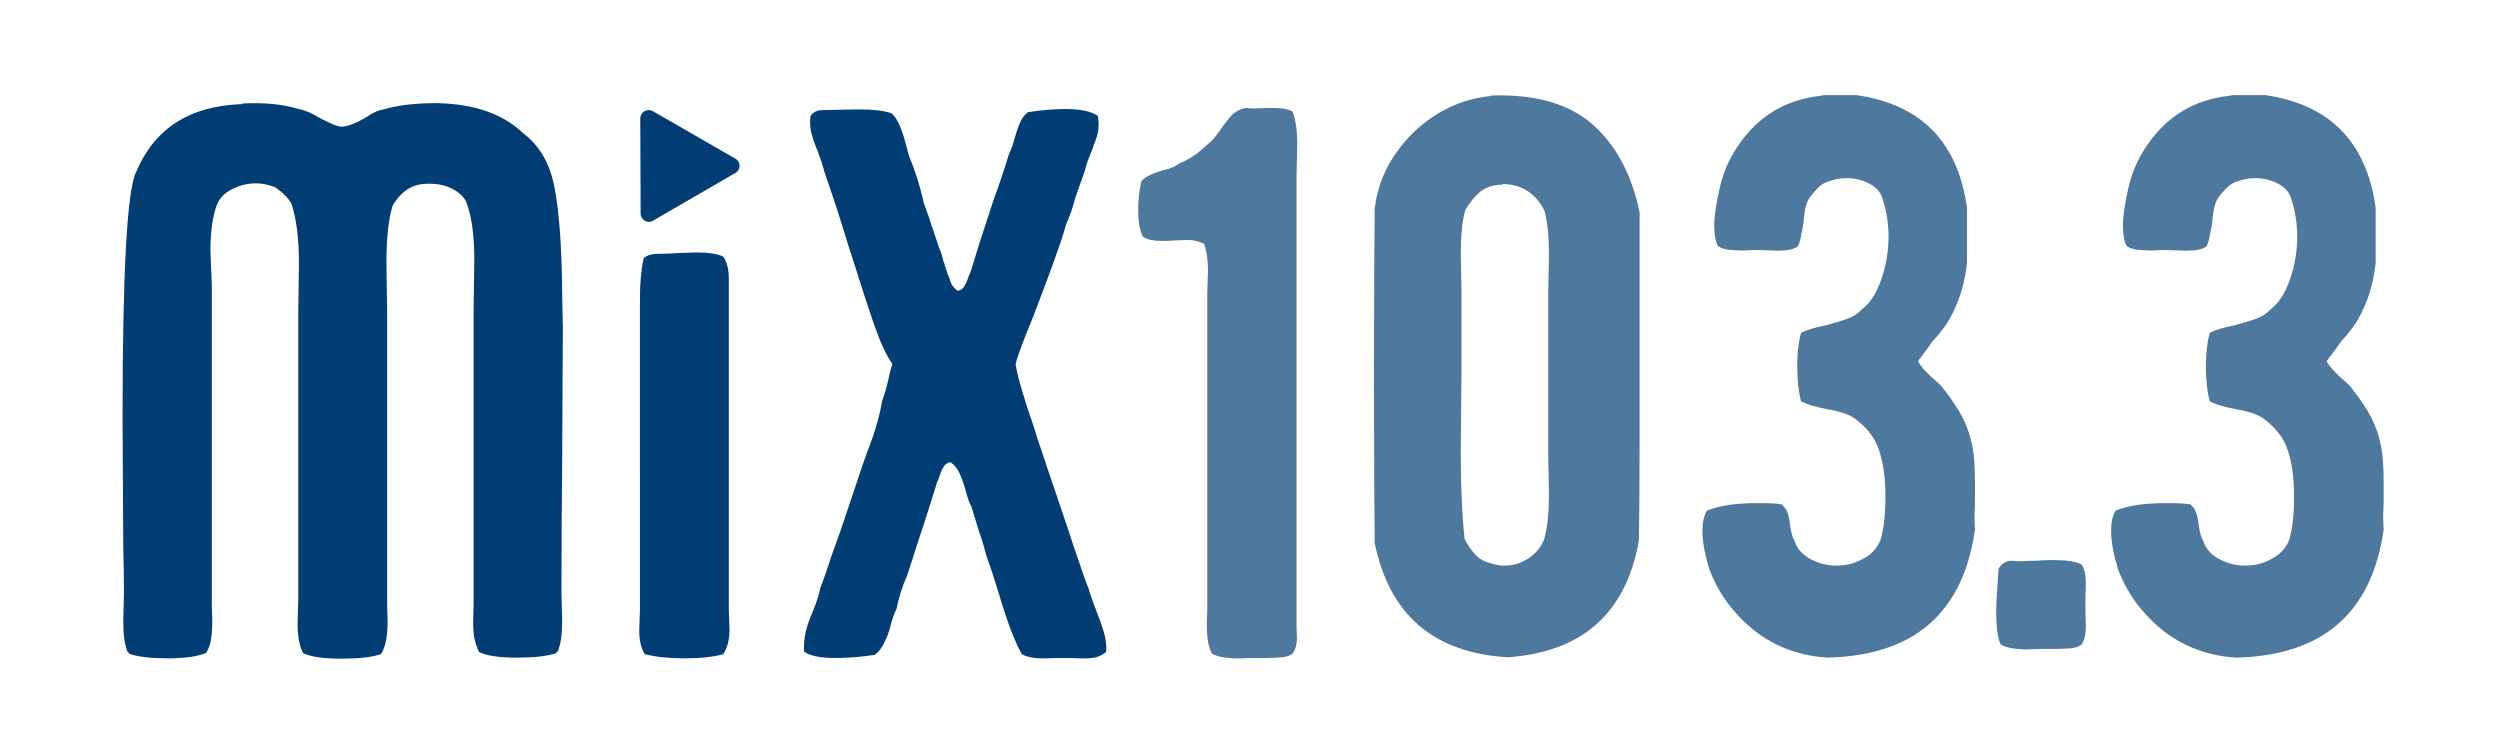
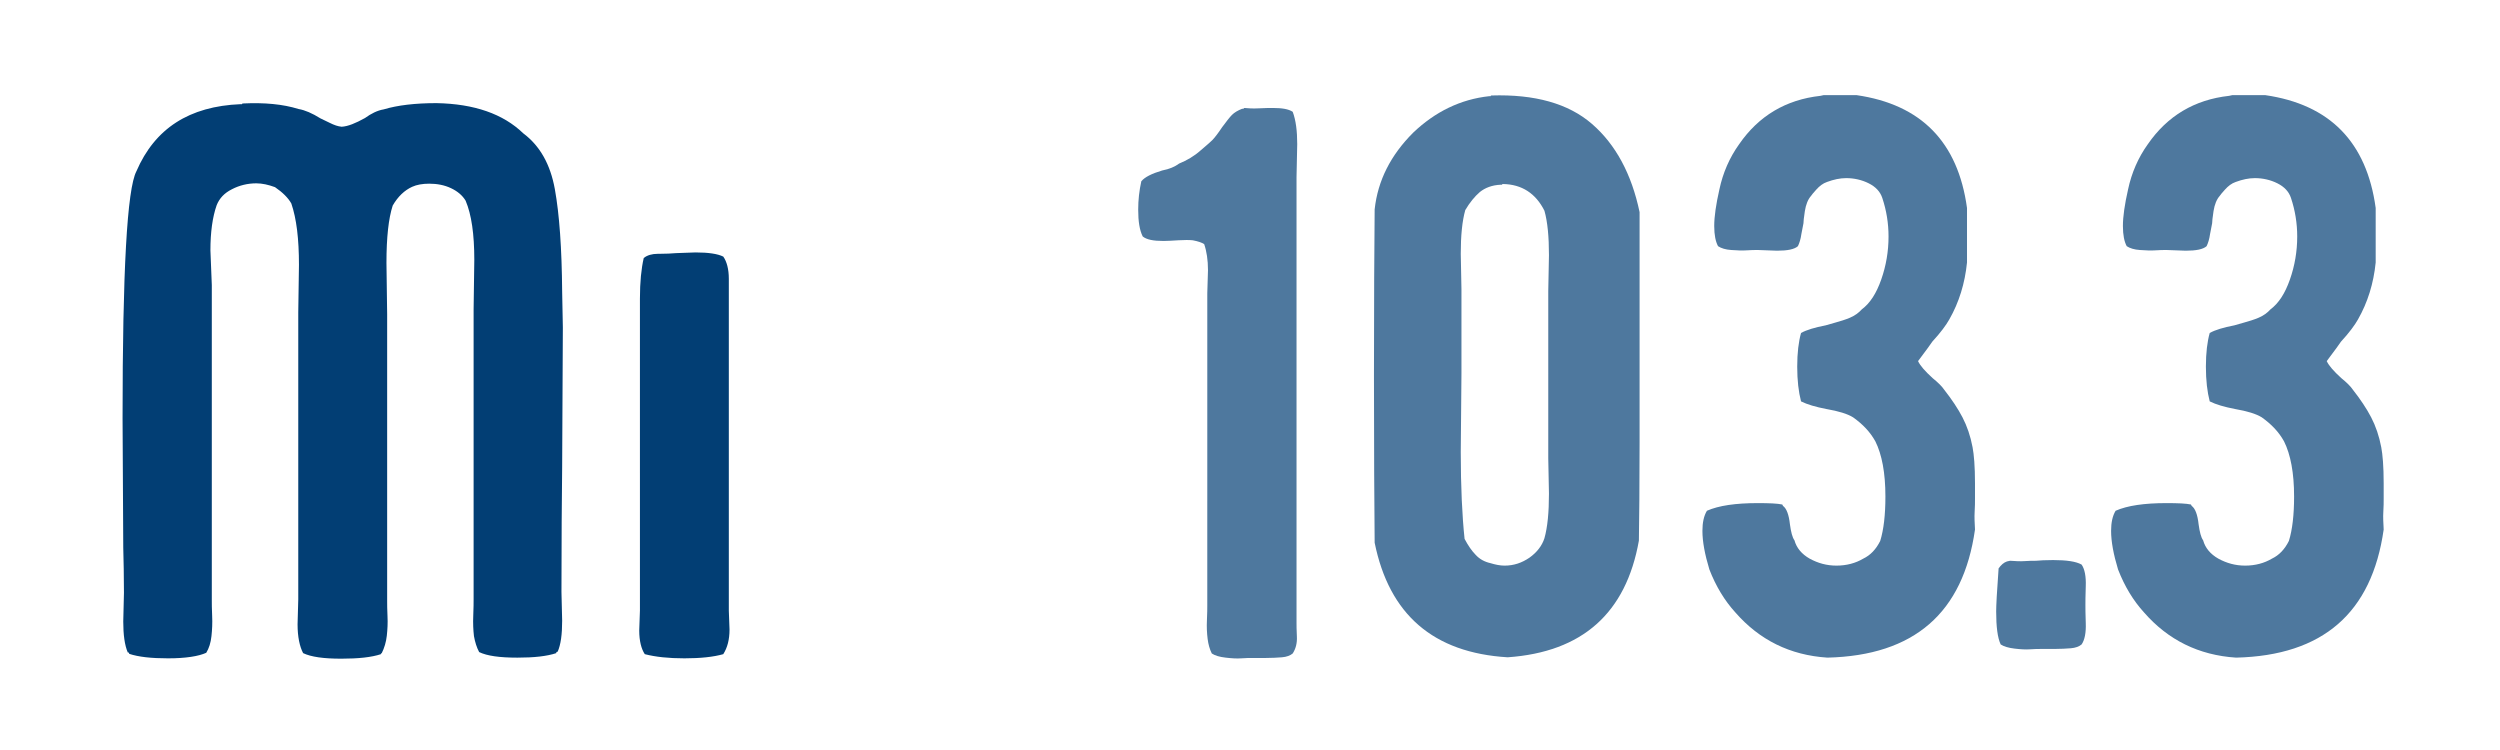
<svg xmlns="http://www.w3.org/2000/svg" version="1.1" id="Layer_1" x="0px" y="0px" viewBox="0 0 720 216" style="enable-background:new 0 0 720 216;" xml:space="preserve">
  <style type="text/css">
	.st0{fill:#4E789E;}
	.st1{fill:#023E74;}
</style>
  <g>
    <g>
      <g>
        <path class="st0" d="M372.3,32.2c0.9,2.4,1.3,5.5,1.3,9.3l-0.2,9.5v128.5c0,0.6,0,1.8,0.1,3.8c0.1,1.9-0.3,3.5-1.2,4.9     c-0.7,0.6-1.8,1-3.1,1.1c-1.3,0.1-2.9,0.2-4.8,0.2c-1.8,0-3.1,0-3.9,0c-0.7,0-1.7,0-3,0.1c-1.3,0.1-2.8,0-4.5-0.2     c-1.8-0.2-3.1-0.6-4-1.2c-0.6-1.2-1-2.6-1.2-4.2c-0.2-1.6-0.3-3.4-0.2-5.4c0.1-2,0.1-3.4,0.1-4.3V84.4l0.2-6.6     c0-2.9-0.4-5.5-1.1-7.5c-0.6-0.4-1.7-0.8-3.3-1.1c-1-0.1-2.4-0.1-4.1,0c-1.7,0.1-3.1,0.2-4.3,0.2c-3,0-4.9-0.4-6-1.3     c-0.9-1.8-1.3-4.3-1.3-7.7c0-2.8,0.3-5.5,0.9-8.2c1-1.2,3-2.2,6-3.1c2.1-0.4,3.7-1.1,4.9-2c2.2-0.9,4.3-2.1,6.2-3.8     c1.9-1.6,3-2.6,3.3-2.9c0.7-0.7,1.7-2,2.9-3.8c1.2-1.6,2.1-2.8,2.8-3.5c0.7-0.7,1.7-1.3,3-1.8c0.1,0.1,0.3,0.1,0.3,0     c0.1-0.1,0.2-0.2,0.3-0.2c1,0.1,2.4,0.2,4.2,0.1c1.8-0.1,3.1-0.1,4-0.1C369.2,31.1,371.1,31.4,372.3,32.2z" />
        <path class="st0" d="M428.9,27.7h0.4c0-0.1,0.1-0.2,0.2-0.2c12.5-0.4,22.2,2.3,29,8.2c6.8,5.9,11.4,14.4,13.7,25.4v20.3v40.9v5.1     c0,12.7-0.1,22.1-0.2,28.3c-3.7,20.9-16.3,32.1-37.8,33.6c-21.4-1.3-34.1-12.3-38.3-33c-0.1-10.5-0.2-26.5-0.2-48     c0-21.5,0.1-37.5,0.2-48c0.9-8.3,4.6-15.6,11.1-22.1C413.3,32.2,420.6,28.6,428.9,27.7z M432.6,53.2h-0.4c-2.5,0.1-4.5,0.9-6,2.1     c-1.5,1.3-2.9,3-4.2,5.2c-0.9,3.2-1.3,7.4-1.3,12.6l0.2,10.2v24.3l-0.2,22.6c0,10,0.4,18.4,1.1,25c1,1.9,2.1,3.5,3.2,4.6     c1.1,1.2,2.5,2,4.3,2.4c1.3,0.4,2.7,0.7,4,0.7c2.7,0,5-0.8,7.2-2.3c2.1-1.5,3.6-3.4,4.3-5.6c0.9-3.2,1.3-7.5,1.3-12.8l-0.2-10.2     V83.7l0.2-10.2c0-5.3-0.4-9.6-1.3-12.8c-2.5-5-6.5-7.6-11.9-7.7C432.7,53,432.6,53,432.6,53.2z" />
        <path class="st0" d="M552.4,104c0.6,1.3,2,2.9,4.2,4.9c1.6,1.3,2.7,2.4,3.3,3.3c2.2,2.8,4,5.5,5.3,8c1.3,2.5,2.3,5.4,2.9,8.6     c0.4,2.1,0.7,5.5,0.7,10.4v4.4c0,1,0,2.3-0.1,3.8c-0.1,1.5,0,3.2,0.1,5.1c-3.4,24-17.5,36.3-42.5,36.9     c-10.8-0.7-19.6-5.1-26.5-13c-3.1-3.4-5.6-7.5-7.5-12.4c-1.3-4.3-2-8-2-11.1c0-2.4,0.4-4.3,1.3-5.8c3.4-1.5,8.3-2.2,14.6-2.2     c3.4,0,5.7,0.1,7.1,0.4l0.2,0.4c1,0.7,1.7,2.5,2,5.3c0.3,2.2,0.7,3.8,1.3,4.6c0.6,2.2,2.1,4,4.4,5.3c2.4,1.3,4.9,2,7.7,2     c2.9,0,5.5-0.7,7.7-2c2.1-1,3.7-2.7,4.9-5.1c1-3.2,1.5-7.5,1.5-12.8c0-6.8-1-12.1-2.9-15.9c-1.5-2.7-3.6-4.9-6.4-6.9     c-1.6-1-4.2-1.8-7.7-2.4c-3.1-0.6-5.5-1.3-7.3-2.2c-0.7-2.7-1.1-6-1.1-10c0-4,0.4-7.2,1.1-9.7c1.6-0.9,4-1.6,7.1-2.2     c0.4-0.1,1.4-0.4,2.8-0.8c1.4-0.4,2.8-0.8,4.2-1.4c1.4-0.6,2.5-1.4,3.4-2.4c2.4-1.8,4.2-4.6,5.6-8.6c1.4-4,2.1-8.1,2.1-12.4     c0-3.8-0.6-7.5-1.8-11.1c-0.6-1.8-1.9-3.2-3.9-4.2c-2-1-4.2-1.5-6.5-1.5c-1.8,0-3.6,0.4-5.5,1.1c-1.2,0.4-2.2,1.2-3.1,2.2     c-0.9,1-1.4,1.6-1.5,1.8c-0.9,1-1.5,2.5-1.8,4.4c-0.3,1.9-0.4,3.1-0.4,3.5c-0.1,0.6-0.3,1.6-0.6,3.1c-0.2,1.5-0.6,2.7-1,3.5     c-1,0.9-3,1.3-6,1.3l-5.5-0.2c-0.9,0-2,0-3.3,0.1c-1.3,0.1-2.8,0-4.4-0.1c-1.6-0.1-2.9-0.5-3.8-1.1c-0.7-1.3-1.1-3.2-1.1-5.8     c0-2.7,0.5-6.2,1.5-10.6c1-4.7,2.9-9.1,5.7-13c5.6-8.1,13.4-12.8,23.4-13.9l0.9-0.2h9.5c18.6,2.7,29.2,13.5,31.8,32.5v15.7     c-0.6,6-2.3,11.5-5.1,16.4c-0.9,1.6-2.5,3.8-4.9,6.4C554.8,100.9,553.3,102.7,552.4,104z" />
        <path class="st0" d="M599.5,162.6c0.9,1.3,1.3,3.4,1.2,6.2c-0.1,2.8-0.1,4.6-0.1,5.5c0,0.7,0,2.5,0.1,5.2     c0.1,2.7-0.3,4.8-1.2,6.1c-0.7,0.6-1.8,1-3.1,1.1c-1.3,0.1-2.9,0.2-4.8,0.2c-1.8,0-3.1,0-3.9,0c-0.7,0-1.7,0-3,0.1     c-1.3,0.1-2.8,0-4.5-0.2s-3.1-0.6-4-1.2c-0.9-1.9-1.3-5.1-1.3-9.5c0-1.6,0.2-5.7,0.7-12.4c0.7-1,1.5-1.7,2.4-2l0.9-0.2     c1.5,0.1,2.9,0.2,4.2,0.1c1.3-0.1,2.4-0.1,3.3-0.1c1-0.1,2.7-0.2,4.9-0.2C595.2,161.3,597.9,161.7,599.5,162.6z" />
        <path class="st0" d="M670.1,104c0.6,1.3,2,2.9,4.2,4.9c1.6,1.3,2.7,2.4,3.3,3.3c2.2,2.8,4,5.5,5.3,8c1.3,2.5,2.3,5.4,2.9,8.6     c0.4,2.1,0.7,5.5,0.7,10.4v4.4c0,1,0,2.3-0.1,3.8c-0.1,1.5,0,3.2,0.1,5.1c-3.4,24-17.5,36.3-42.5,36.9     c-10.8-0.7-19.6-5.1-26.5-13c-3.1-3.4-5.6-7.5-7.5-12.4c-1.3-4.3-2-8-2-11.1c0-2.4,0.4-4.3,1.3-5.8c3.4-1.5,8.3-2.2,14.6-2.2     c3.4,0,5.7,0.1,7.1,0.4l0.2,0.4c1,0.7,1.7,2.5,2,5.3c0.3,2.2,0.7,3.8,1.3,4.6c0.6,2.2,2.1,4,4.4,5.3c2.4,1.3,4.9,2,7.7,2     c2.9,0,5.5-0.7,7.7-2c2.1-1,3.7-2.7,4.9-5.1c1-3.2,1.5-7.5,1.5-12.8c0-6.8-1-12.1-2.9-15.9c-1.5-2.7-3.6-4.9-6.4-6.9     c-1.6-1-4.2-1.8-7.7-2.4c-3.1-0.6-5.5-1.3-7.3-2.2c-0.7-2.7-1.1-6-1.1-10c0-4,0.4-7.2,1.1-9.7c1.6-0.9,4-1.6,7.1-2.2     c0.4-0.1,1.4-0.4,2.8-0.8c1.4-0.4,2.8-0.8,4.2-1.4c1.4-0.6,2.5-1.4,3.4-2.4c2.4-1.8,4.2-4.6,5.6-8.6c1.4-4,2.1-8.1,2.1-12.4     c0-3.8-0.6-7.5-1.8-11.1c-0.6-1.8-1.9-3.2-3.9-4.2c-2-1-4.2-1.5-6.5-1.5c-1.8,0-3.6,0.4-5.5,1.1c-1.2,0.4-2.2,1.2-3.1,2.2     c-0.9,1-1.4,1.6-1.5,1.8c-0.9,1-1.5,2.5-1.8,4.4c-0.3,1.9-0.4,3.1-0.4,3.5c-0.1,0.6-0.3,1.6-0.6,3.1c-0.2,1.5-0.6,2.7-1,3.5     c-1,0.9-3,1.3-6,1.3l-5.5-0.2c-0.9,0-2,0-3.3,0.1c-1.3,0.1-2.8,0-4.4-0.1c-1.6-0.1-2.9-0.5-3.8-1.1c-0.7-1.3-1.1-3.2-1.1-5.8     c0-2.7,0.5-6.2,1.5-10.6c1-4.7,2.9-9.1,5.7-13c5.6-8.1,13.4-12.8,23.4-13.9l0.9-0.2h9.5c18.6,2.7,29.2,13.5,31.8,32.5v15.7     c-0.6,6-2.3,11.5-5.1,16.4c-0.9,1.6-2.5,3.8-4.9,6.4C672.5,100.9,671,102.7,670.1,104z" />
      </g>
      <g>
        <path class="st1" d="M69.3,30h0.4c0-0.1,0.1-0.2,0.2-0.2c6.3-0.3,11.6,0.2,16.1,1.6c1.8,0.3,3.9,1.2,6.3,2.7     c0.6,0.3,1.5,0.7,2.7,1.3c1.2,0.6,2.3,1,3.4,1.1c1.8-0.1,4-1,6.7-2.5c1.8-1.3,3.6-2.2,5.4-2.5c4-1.2,9.1-1.8,15.2-1.8     c10.9,0.2,19.2,3.1,25,8.7c4.8,3.6,7.8,8.9,9.1,16.1c1.3,7.2,2,17,2.1,29.5l0.2,10.3l-0.2,40.2c-0.1,9.1-0.2,21.1-0.2,36l0.2,8.3     c0,3.9-0.4,6.9-1.3,8.9c-0.3,0-0.4,0.1-0.4,0.4c-2.7,0.9-6.4,1.3-11.2,1.3c-5.1,0-8.7-0.5-11-1.6c-0.7-1.3-1.2-2.9-1.5-4.6     c-0.2-1.7-0.3-3.7-0.2-5.9c0.1-2.2,0.1-3.9,0.1-4.9V89.1l0.2-14.3c0-7.3-0.8-13-2.5-17c-0.9-1.5-2.3-2.7-4.2-3.6     c-1.9-0.9-4-1.3-6.3-1.3c-1.9,0-3.6,0.3-4.9,0.9c-2.2,1-4.1,2.8-5.6,5.4c-1.2,3.7-1.8,9.2-1.8,16.5l0.2,14.8v82.5     c0,1,0,2.5,0.1,4.5c0.1,1.9,0,3.8-0.2,5.6c-0.2,1.8-0.7,3.5-1.5,5.1c-0.1-0.1-0.2-0.1-0.2,0.2c-2.7,0.9-6.5,1.3-11.4,1.3     c-5.1,0-8.7-0.5-11-1.6c-1-1.9-1.6-4.7-1.6-8.3l0.2-7.2V89.9l0.2-13.6c0-7.5-0.7-13.3-2.2-17.7c-0.9-1.6-2.5-3.2-4.7-4.7     c-1.9-0.7-3.7-1.1-5.4-1.1c-2.5,0-4.9,0.6-7,1.7c-2.2,1.1-3.6,2.6-4.4,4.6c-1.2,3.4-1.8,7.8-1.8,13L61,82.1v74.2v16.5     c0,1,0,2.6,0.1,4.6c0.1,2,0,4-0.2,5.8c-0.2,1.9-0.7,3.5-1.5,4.8c-2.2,1-5.9,1.6-11,1.6c-4.8,0-8.5-0.4-11.2-1.3     c0-0.3-0.1-0.4-0.4-0.4c-0.9-2.1-1.3-5.1-1.3-8.9l0.2-8.3c0-4.8-0.1-9.1-0.2-13l-0.2-37.3c0-42.3,1.3-66,4-71.1     C44.6,37,54.5,30.6,69.3,30z" />
        <path class="st1" d="M189.4,73.1h0.4c2.1,0,3.7-0.1,4.9-0.2l5.6-0.2c3.7,0,6.4,0.4,8,1.2c1,1.4,1.6,3.6,1.6,6.4v95.6l0.2,5.4     c0,2.9-0.6,5.2-1.8,7.1c-2.8,0.8-6.6,1.2-11.2,1.2c-4.5,0-8.3-0.4-11.4-1.2c-1-1.5-1.6-3.8-1.6-6.8l0.2-5.8V96.7L184.3,86     c0-4.8,0.4-8.7,1.1-11.7C186.4,73.5,187.8,73.1,189.4,73.1z" />
-         <path class="st1" d="M275.7,83.7c0.7,0,1.3-0.3,1.8-0.9c0.4-0.6,0.8-1.3,1.1-2.2c0.3-0.9,0.6-1.6,0.9-2.2l2.9-9.4     c1-3,2.2-6.6,3.6-11c1.9-5.2,3.4-9.7,4.5-13.4c0.6-1.3,1.2-2.9,1.7-4.7c0.5-1.8,1-3.3,1.6-4.6c0.5-1.3,1.3-2.3,2.3-3     c3.9-0.6,7.4-0.9,10.7-0.9c4.5,0,7.6,0.7,9.4,2c0.1,0.6,0.2,1.4,0.2,2.5c0,1.5-0.3,3-0.9,4.6c-0.6,1.6-1,2.6-1.1,3     c-0.9,2.1-1.6,4-2,5.8l-2.7,7.6c-0.7,2.8-1.6,5.4-2.7,7.8c-1,4-4.2,12.8-9.4,26.4c-3.1,7.5-4.8,12.1-5.1,13.9     c0.6,3.7,2.5,10.1,5.6,19c0.4,1.6,1,3.3,1.6,5c0.6,1.7,1.1,3.3,1.6,4.8l6,17.7l1.6,4.9c2.8,8.3,4.3,12.6,4.5,12.7     c0.3,1.2,1.1,3.6,2.5,7.2c0.7,1.8,1.4,3.7,2,5.7c0.6,2,0.8,3.9,0.7,5.7c-0.7,0.7-1.8,1.3-3,1.6c-1.3,0.3-2.9,0.4-4.8,0.3     c-1.9-0.1-3.3-0.1-4-0.1c-0.9,0-2.8,0-5.7,0.1s-5.2-0.3-6.8-1.2c-1.9-3.3-4.1-8.9-6.5-17c-1.3-4.3-2.5-8-3.6-11     c-0.9-3.3-1.6-5.7-2.2-7.2l-2.2-7.2c-0.6-1-1.2-2.8-1.8-5.1c-0.6-2.1-1.2-3.7-1.8-4.9c-0.6-1.2-1.4-2.2-2.5-2.9     c-0.7,0.1-1.3,0.5-1.8,1.1c-0.4,0.6-0.8,1.4-1.1,2.3c-0.3,1-0.6,1.8-0.9,2.3c-0.6,2.1-1.9,6.1-3.8,12.1c-0.6,1.8-1.2,3.5-1.7,5.1     c-0.5,1.6-1,3.2-1.5,4.7l-1.6,4.9c-1.5,3.4-2.5,6.7-3.1,9.8c-0.6,1-1.2,2.8-1.8,5.1c-0.4,1.6-1,3.2-1.8,4.7     c-0.7,1.5-1.6,2.6-2.7,3.4c-3.9,0.6-7.7,0.9-11.4,0.9c-4.2,0-7.2-0.6-8.9-1.8c-0.3-3.3,0.5-7.2,2.5-11.6c1.2-3,1.9-5.3,2.2-6.9     c1.5-3.9,2.5-6.9,3.1-8.9l3.1-8.7l6-17.9c0.4-1.2,1.3-3.6,2.7-7.4c1.3-3.7,2.3-7.4,2.9-11c0.7-1.9,1.3-3.9,1.7-5.8     c0.4-1.9,0.8-3.5,1.2-4.7c-1.6-2.2-3.3-5.8-5-10.6c-1.7-4.8-3.9-11.6-6.6-20.2c-0.4-1.2-1.4-4.2-2.9-9.2     c-1.6-5.2-3.4-10.4-5.1-15.4c-0.3-1.3-0.9-3.2-1.8-5.6c-0.9-2.1-1.5-3.9-1.9-5.4c-0.4-1.5-0.5-3.1-0.3-4.9     c0.7-1.2,1.9-1.8,3.6-1.8l10.3-0.2c4.2,0,7.3,0.4,9.4,1.1c0.9,0.7,1.6,1.8,2.2,3.1c0.6,1.3,1.2,2.9,1.7,4.8     c0.5,1.9,0.9,3.3,1.2,4.4c1.6,3.9,3.1,8.3,4.2,13.4c0.4,1.2,0.9,2.6,1.5,4.2c0.5,1.6,0.9,2.8,1.2,3.6l1.8,5.4     c0.3,0.6,0.6,1.3,0.8,2.2c0.2,0.9,0.4,1.6,0.6,2c0.6,2.1,1.2,3.7,1.7,4.9C273.9,82,274.7,82.9,275.7,83.7z" />
      </g>
    </g>
    <g>
      <g>
        <g>
-           <path class="st1" d="M184.5,61.5l-0.1-27.4c0-1.8,2-3,3.6-2.1l23.8,13.7c1.6,0.9,1.6,3.2,0,4.1L188,63.6      C186.5,64.5,184.5,63.3,184.5,61.5z" />
-         </g>
+           </g>
      </g>
    </g>
  </g>
</svg>